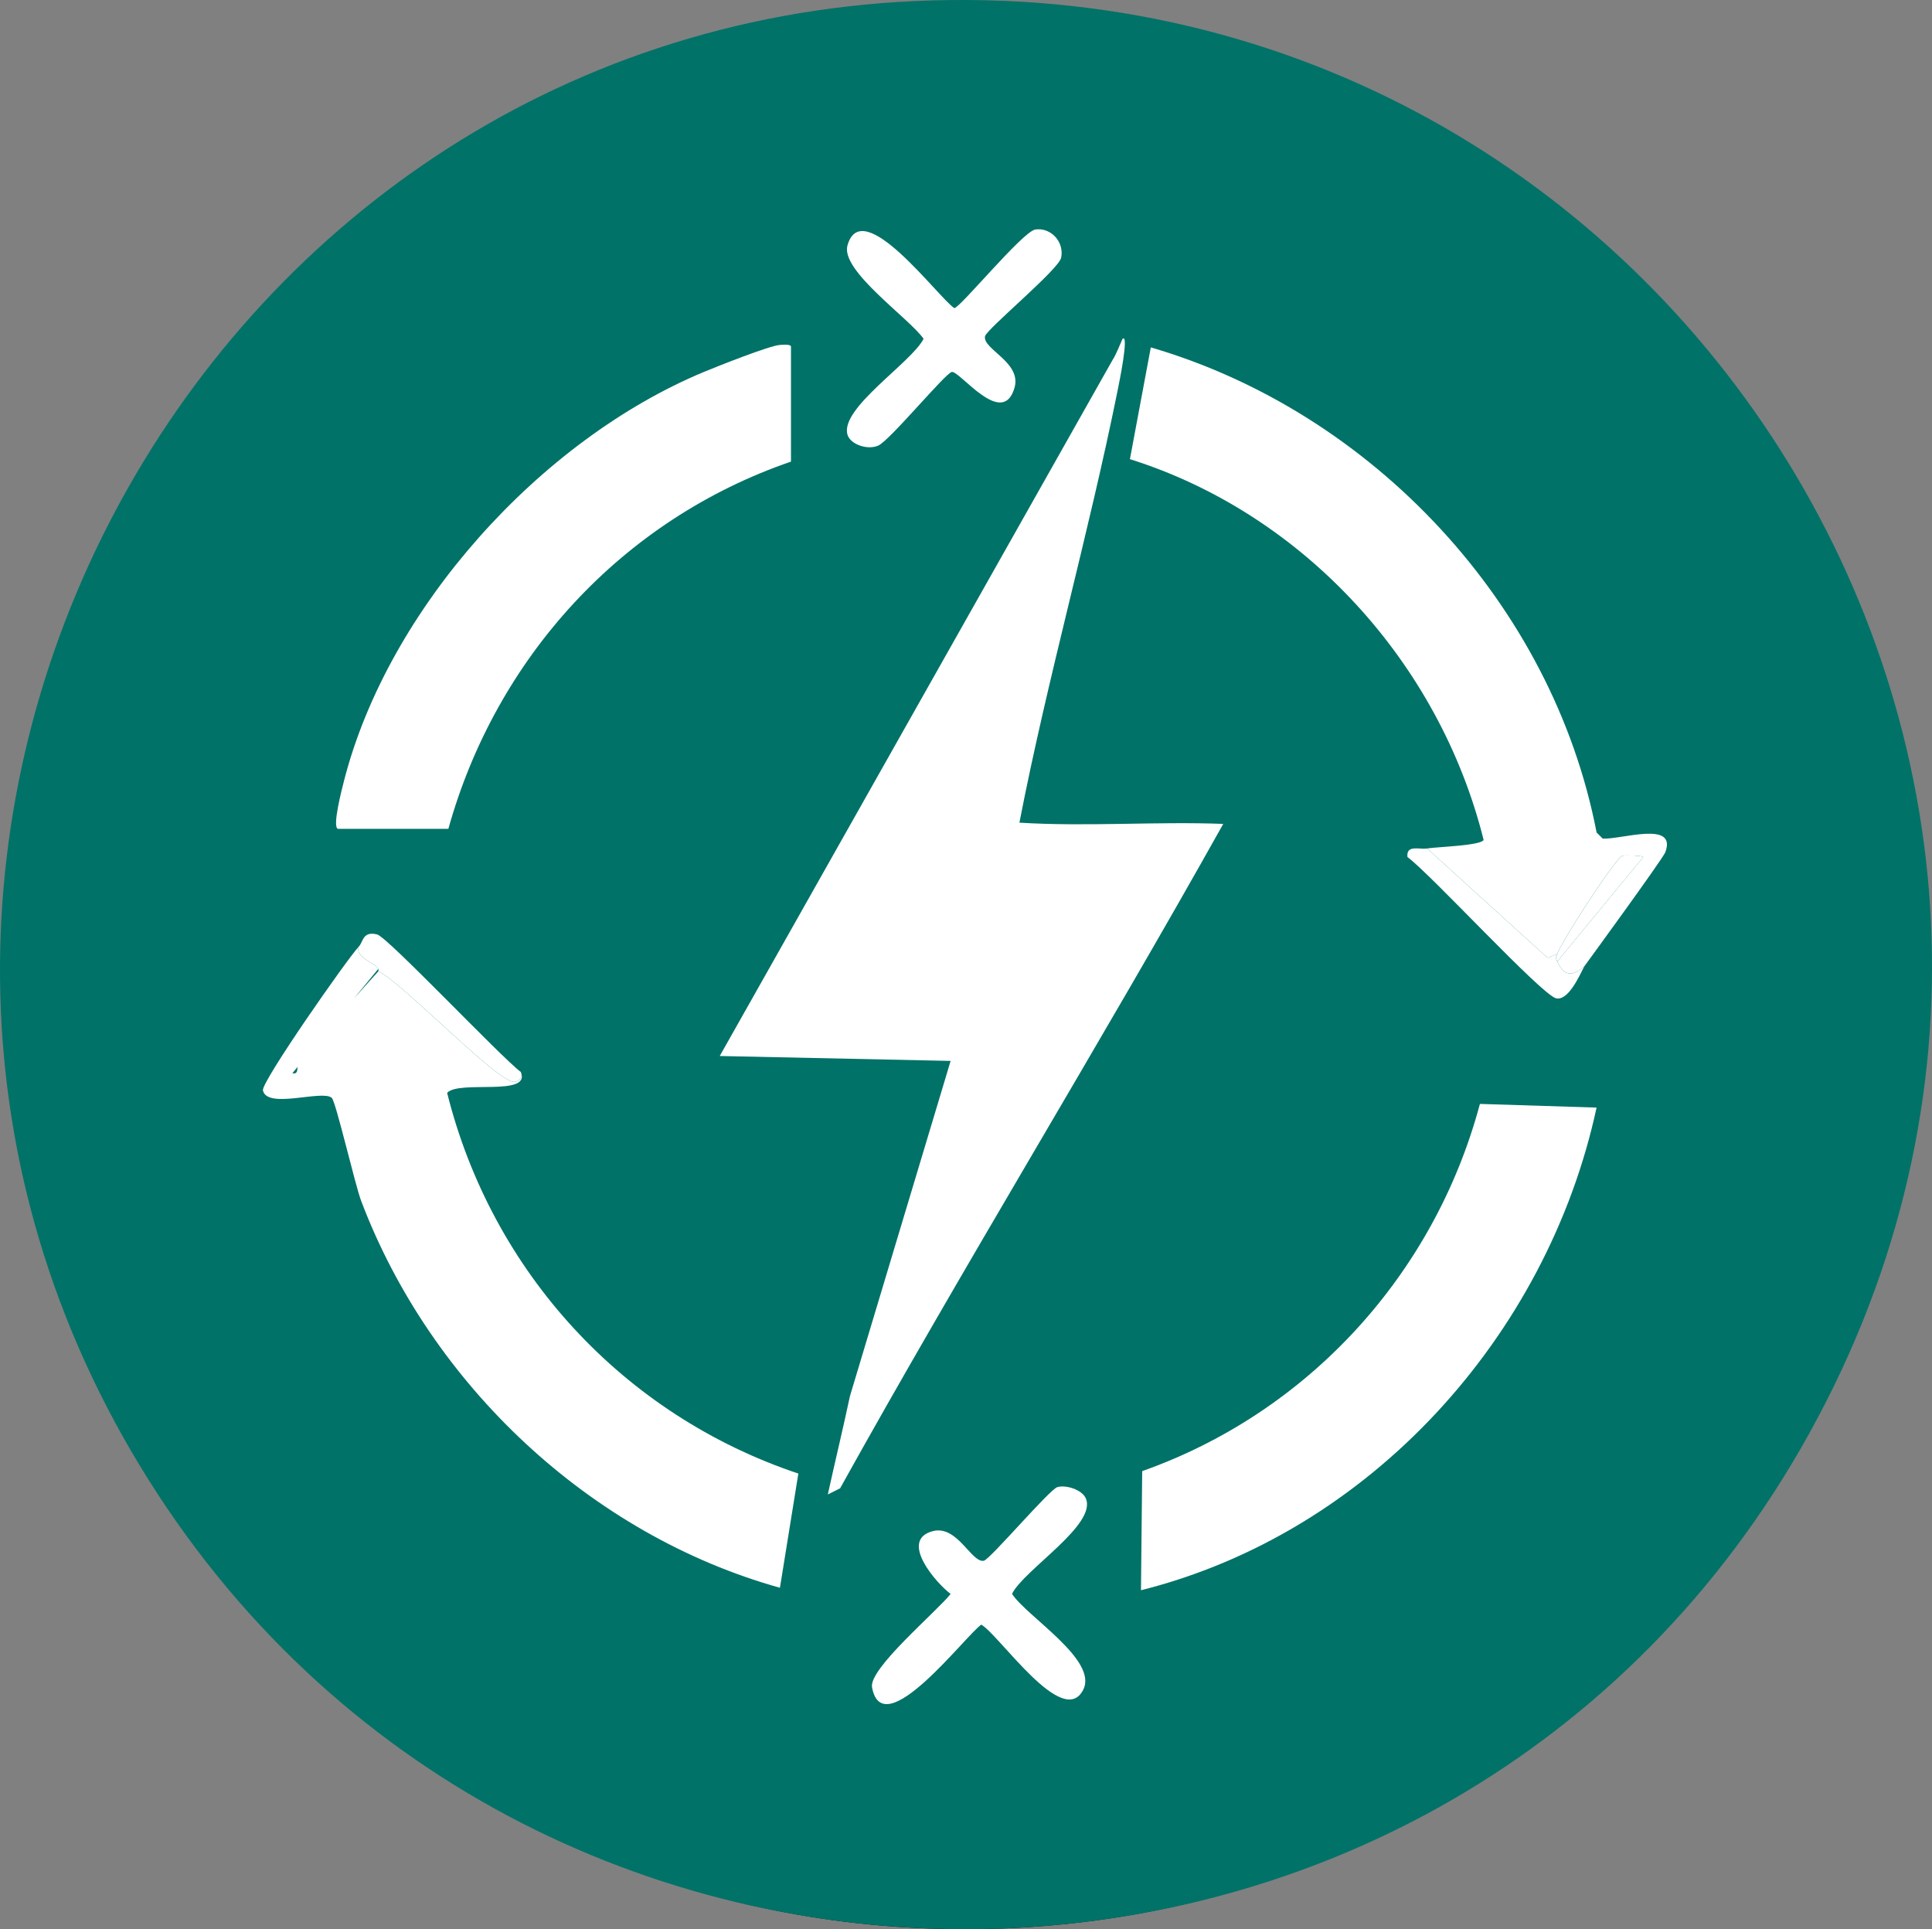
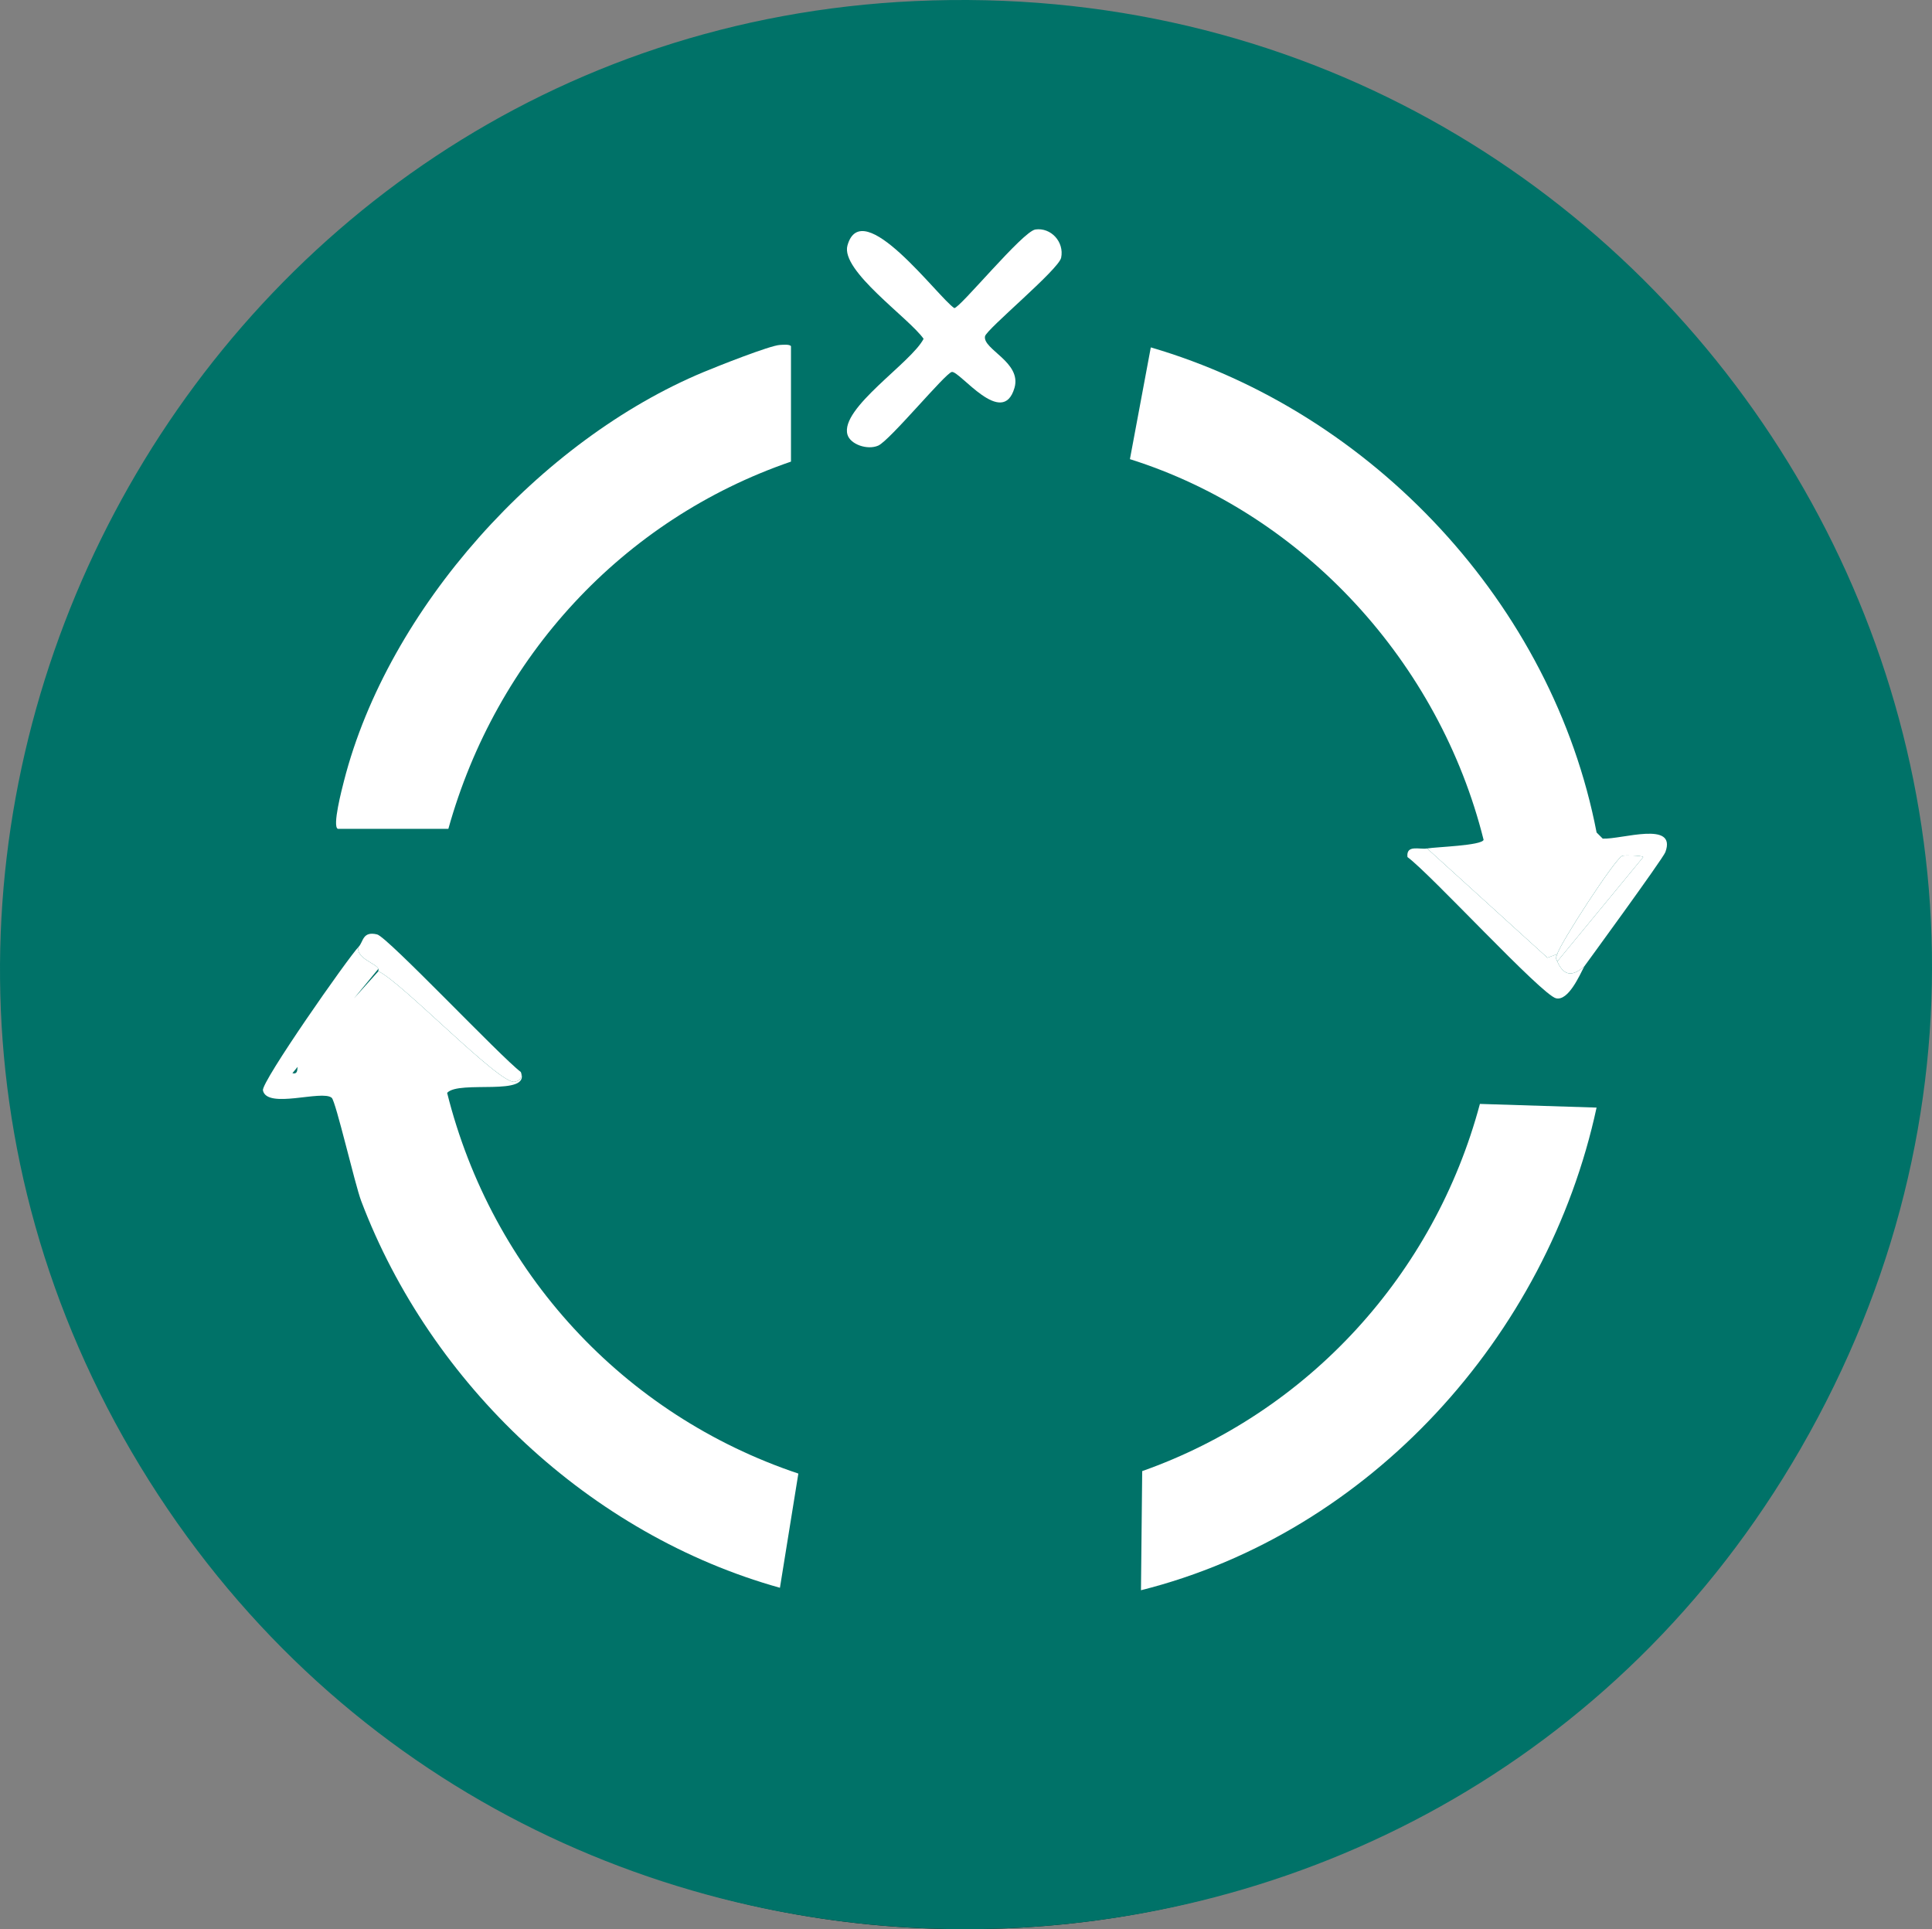
<svg xmlns="http://www.w3.org/2000/svg" id="Lag_2" data-name="Lag 2" viewBox="0 0 1161.06 1159.32">
  <rect x="0" y="0" width="1161.06" height="1159.32" fill="#808080" stroke="none" />
  <defs>
    <style>
      .cls-1 {
        fill: #141414;
      }

      .cls-2 {
        fill: #fff;
      }

      .cls-3 {
        fill: #007268;
      }
    </style>
  </defs>
  <g id="Layer_1" data-name="Layer 1">
    <path class="cls-1" d="M580.14,1159.32c-78.1,0-153.9-15.3-225.2-45.5-68.9-29.1-130.8-70.8-183.9-124-53.1-53.1-94.8-115-124-183.9C16.84,734.62,1.54,658.82,1.54,580.72s15.3-153.9,45.5-225.2c29.1-68.9,70.8-130.8,124-183.9,53.1-53.1,115-94.8,183.9-124C426.24,17.42,502.04,2.12,580.14,2.12s153.9,15.3,225.2,45.5c68.9,29.1,130.8,70.8,183.9,124,53.1,53.1,94.8,115,124,183.9,30.2,71.3,45.5,147.1,45.5,225.2s-15.3,153.9-45.5,225.2c-29.1,68.9-70.8,130.8-124,183.9-53.1,53.1-115,94.8-183.9,124-71.3,30.2-147.1,45.5-225.2,45.5h0ZM580.14,39.42C281.64,39.42,38.74,282.32,38.74,580.82s242.9,541.4,541.4,541.4,541.4-242.9,541.4-541.4S878.64,39.42,580.14,39.42h0Z" />
    <g id="Generativt_objekt" data-name="Generativt objekt">
      <path class="cls-3" d="M549.89.64c458.5-20.86,763.1,469.72,532.11,870.11-219.49,380.45-770.03,385.52-997.79,10.33C-142.85,507.06,115.03,20.42,549.89.64Z" />
      <path class="cls-3" d="M543.98,40.5c429.28-24.67,718.62,431.77,505.54,808.12-206.96,365.52-741.09,360.74-943.18-7.38C-82.79,496.72,151.75,63.03,543.98,40.5Z" />
      <g>
        <path class="cls-3" d="M567.6,84.78c372.04-8.54,621.54,381.79,456.83,716.61-156.33,317.78-592.37,370.3-822.14,100.37C-66.86,585.55,153.84,94.27,567.6,84.78Z" />
        <g>
-           <path class="cls-2" d="M635.5,893.64c5.12-1.45,14.61,1.5,16.97,6.64,7.27,15.81-37.32,43.13-44.28,57.56,9.1,13.79,51.81,39.74,42.8,57.56-12.08,23.91-50.07-32.42-61.25-39.11-9.25,6.18-59.34,72.66-65.68,37.64-2.03-11.21,38.96-45.52,47.23-56.09-8.48-6.29-31.06-31.99-11.07-37.64,15.01-4.24,23.51,19.09,31,17.71,3.69-.68,39.5-42.93,44.28-44.28Z" />
-           <path class="cls-2" d="M622.21,137.91c9.35-1.34,17.46,7.43,15.5,16.97-1.46,7.1-44.99,43.04-45.76,47.23-1.44,7.86,22.22,15.55,17.71,31-7.16,24.51-32.88-10.31-37.64-9.59-3.81.57-37.32,41.27-44.28,44.28-6.49,2.81-16.75-.75-18.45-6.64-4.57-15.87,38.35-43.11,45.76-57.56-8.85-12.58-50.02-40.92-45.76-56.09,8.76-31.16,54.55,31.33,64.21,37.64,3.39,0,41.15-46.15,48.71-47.23Z" />
+           <path class="cls-2" d="M622.21,137.91c9.35-1.34,17.46,7.43,15.5,16.97-1.46,7.1-44.99,43.04-45.76,47.23-1.44,7.86,22.22,15.55,17.71,31-7.16,24.51-32.88-10.31-37.64-9.59-3.81.57-37.32,41.27-44.28,44.28-6.49,2.81-16.75-.75-18.45-6.64-4.57-15.87,38.35-43.11,45.76-57.56-8.85-12.58-50.02-40.92-45.76-56.09,8.76-31.16,54.55,31.33,64.21,37.64,3.39,0,41.15-46.15,48.71-47.23" />
          <path class="cls-2" d="M889.37,663.38l70.11,2.21c-29.63,137.53-136.39,255.54-273.8,290.04l.74-71.59c100.01-35.35,175.63-118.43,202.95-220.67Z" />
          <path class="cls-2" d="M468.71,207.29c1.58-.07,5.73-.55,6.64.74v69.37c-101.43,34.84-177.16,117.65-205.9,220.67h-66.42c-3.46-1.36,2.44-23.89,3.69-28.78,26.54-103.77,117.95-204.84,216.24-245.76,7.73-3.22,39.78-15.98,45.76-16.24Z" />
-           <path class="cls-2" d="M668.71,216.14c2.04-3.05,4.26-8.98,5.9-12.55,4.11-3.24-2.17,27.11-2.95,31-17.55,86.94-42.1,172.65-59.04,259.78,40.74,2.5,81.78-.8,122.51.74-74.8,133.61-155.66,265.01-230.26,399.26l-7.38,3.69c4.31-19.69,9.1-39.31,13.28-59.04l60.52-201.48-138.75-2.95" />
          <g>
            <path class="cls-2" d="M227.38,583.67c13.68,6.11,73.18,68.42,81.92,66.42,3.82-.87,4.05-2.45,3.69-5.9,6.42,15.1-37.09,4.65-44.28,12.55,26.9,107.63,105.85,193.58,211.07,228.78l-11.07,68.63c-113.93-31.8-209.81-121.99-251.66-232.47-3.74-9.88-15.24-59.92-17.71-61.99-5.88-4.92-38.87,7.02-41.33-4.43-1.09-5.07,51.06-79.56,57.56-86.35-2.41,6.53,10.78,10.22,11.81,13.28l-51.66,62.73c5.38,1.33.91-7.02,5.9-10.31" />
            <path class="cls-2" d="M312.99,644.19c.36,3.45.13,5.03-3.69,5.9-8.73,2-68.24-60.31-81.92-66.42,0-.45.12-1.11,0-1.48-1.03-3.07-14.21-6.75-11.81-13.28,2.85-2.97,2.26-9.52,11.07-7.38,6.23,1.51,74.45,73.79,86.35,82.66Z" />
          </g>
          <g>
            <path class="cls-2" d="M857.64,509.87l72.32,65.68,5.9-2.21c-.78,3.03-1.64.72,0,4.43,4.34,9.82,10.03,8.38,16.24,2.95-2.8,5.38-9.57,20.9-16.97,19.19-8.63-1.99-75.79-75.11-89.3-84.87-.86-7.68,7.23-4.39,11.81-5.17Z" />
            <g>
              <path class="cls-2" d="M952.1,580.72c-6.21,5.42-11.9,6.87-16.24-2.95l51.66-62.73c-.74-.99-11.07-1.19-12.55-.74-4.17,1.28-37.5,52.79-39.11,59.04l-5.9,2.21-72.32-65.68c5.53-.94,32.7-1.71,33.95-5.17-26.46-106.15-107.86-195.82-212.55-228.78l12.55-67.16c133.32,38.95,241.5,154.51,267.9,291.51l3.69,3.69c11.3.55,44.67-10.97,37.64,8.12-1.45,3.95-48.71,68.63-48.71,68.63Z" />
              <path class="cls-2" d="M935.87,577.77c-1.64-3.71-.78-1.4,0-4.43,1.61-6.25,34.95-57.76,39.11-59.04,1.48-.45,11.8-.25,12.55.74l-51.66,62.73Z" />
            </g>
          </g>
        </g>
      </g>
    </g>
  </g>
</svg>